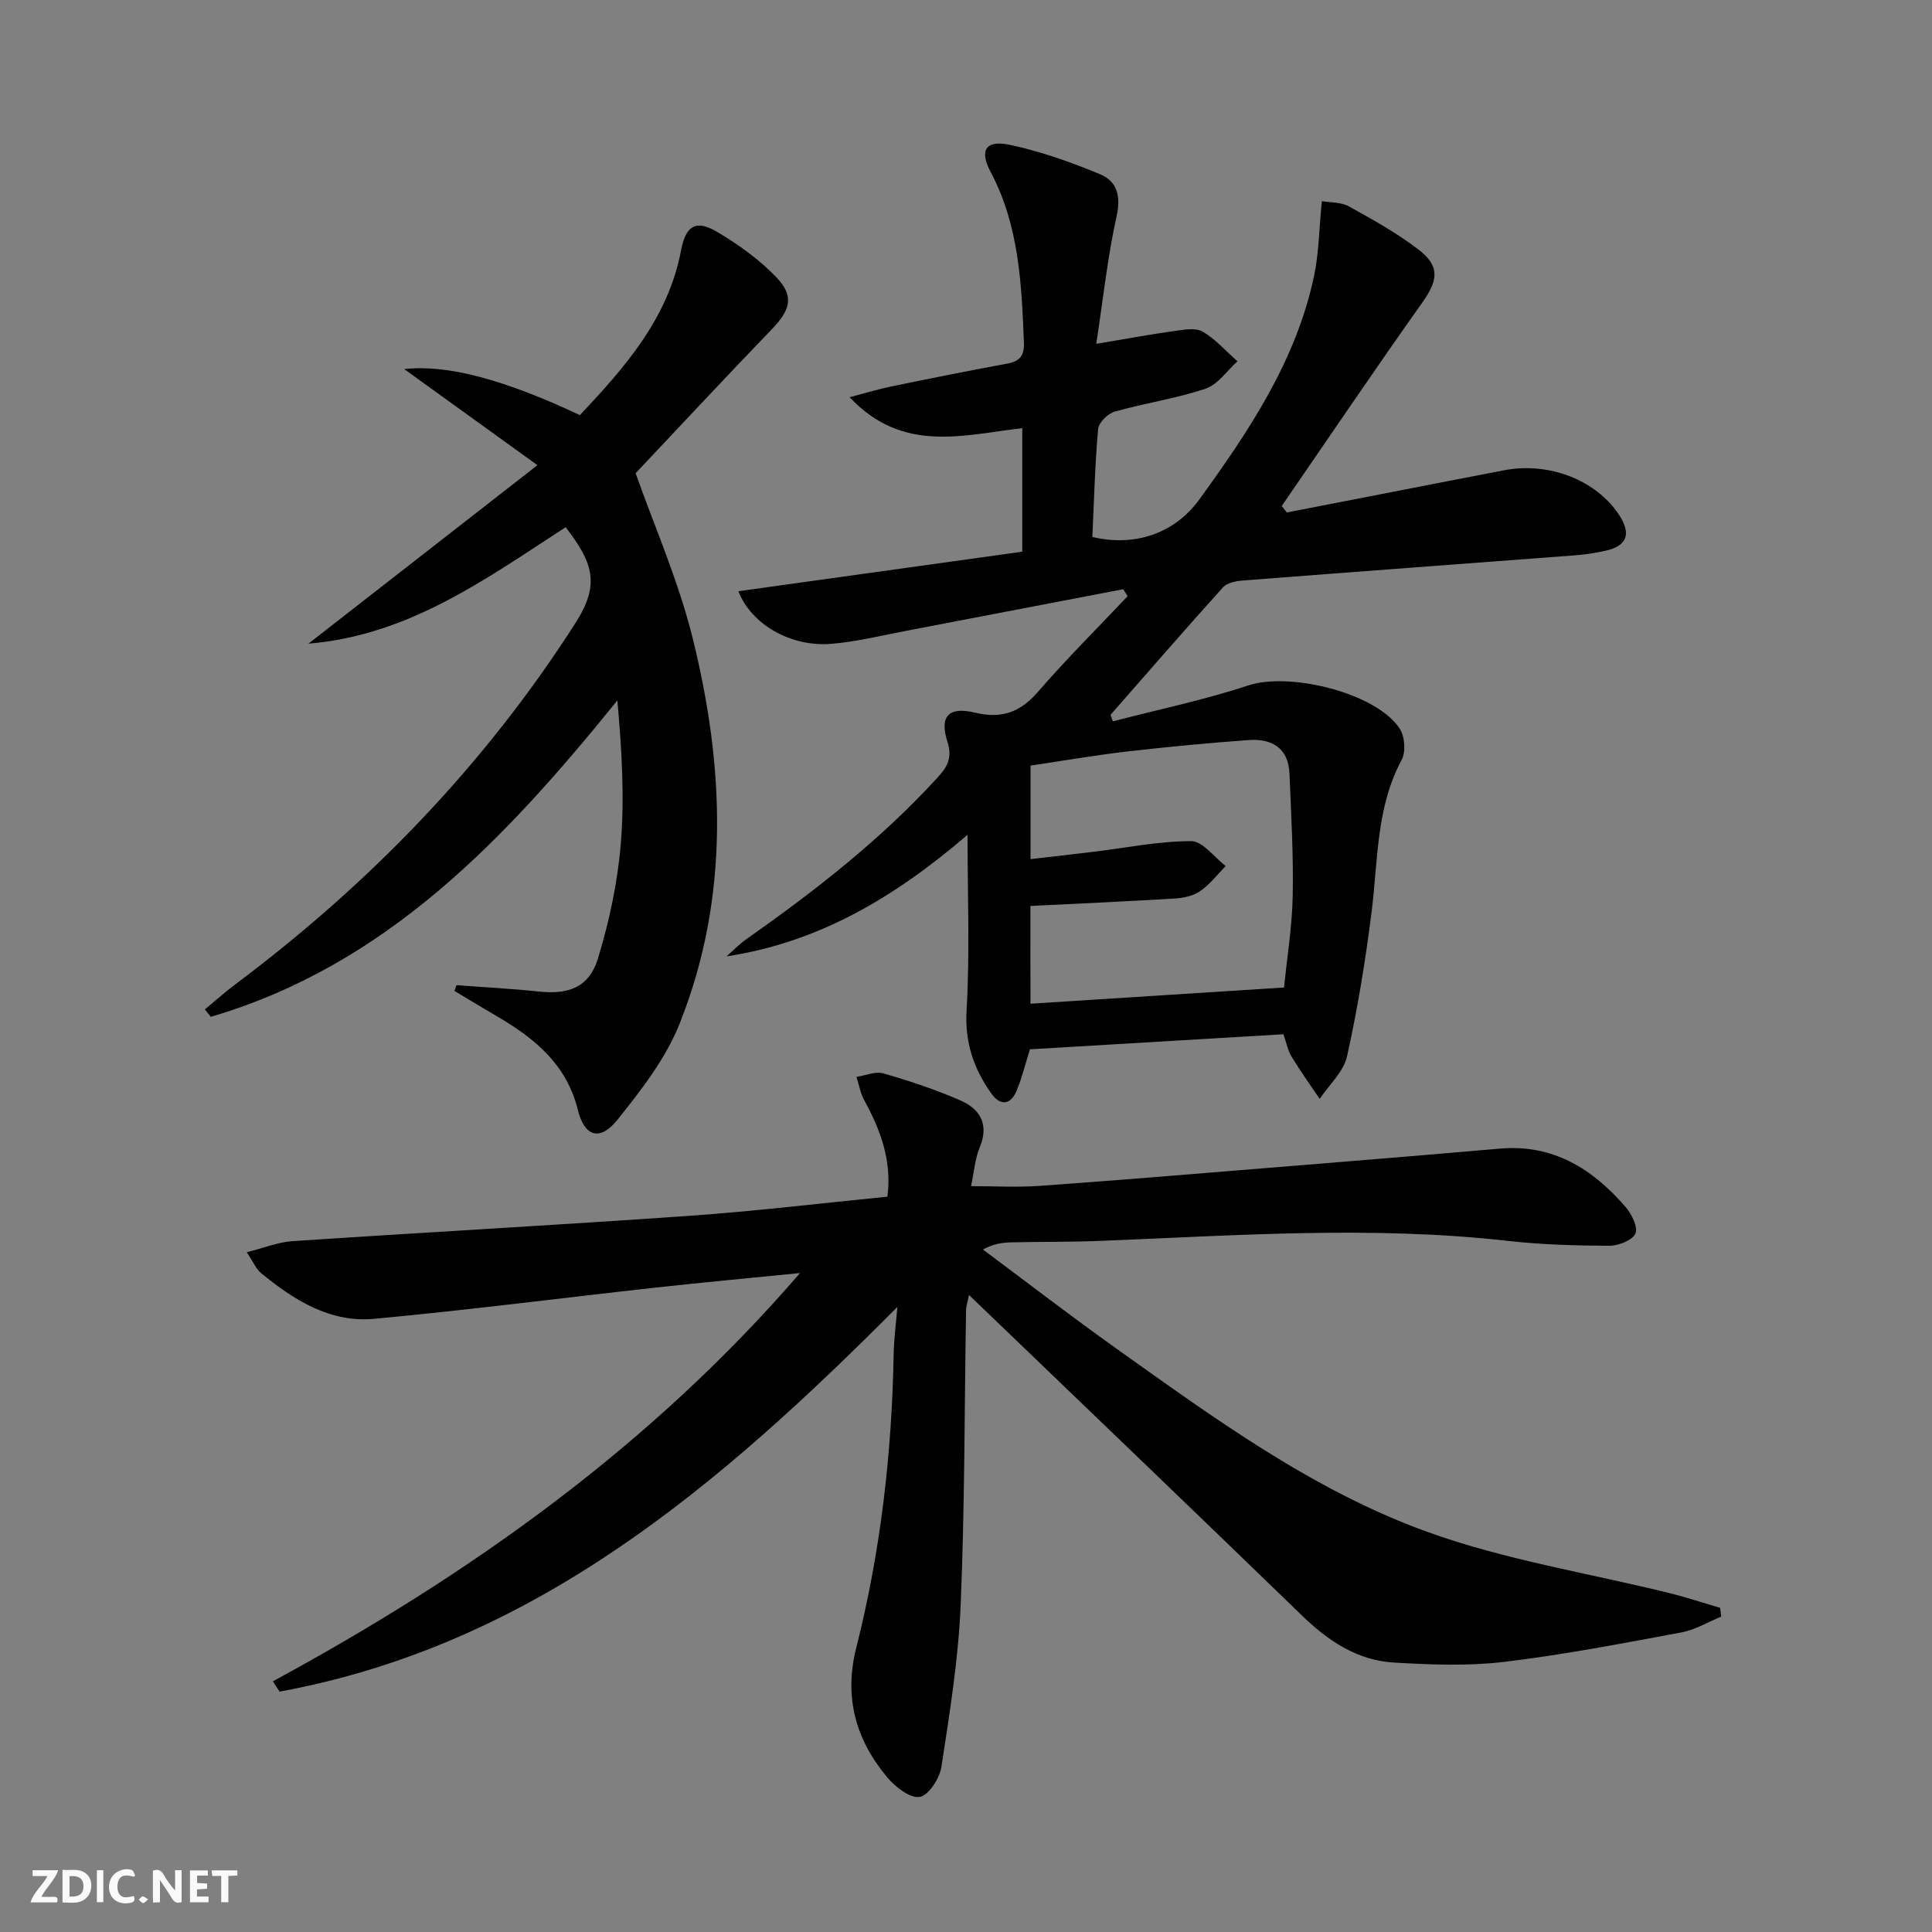
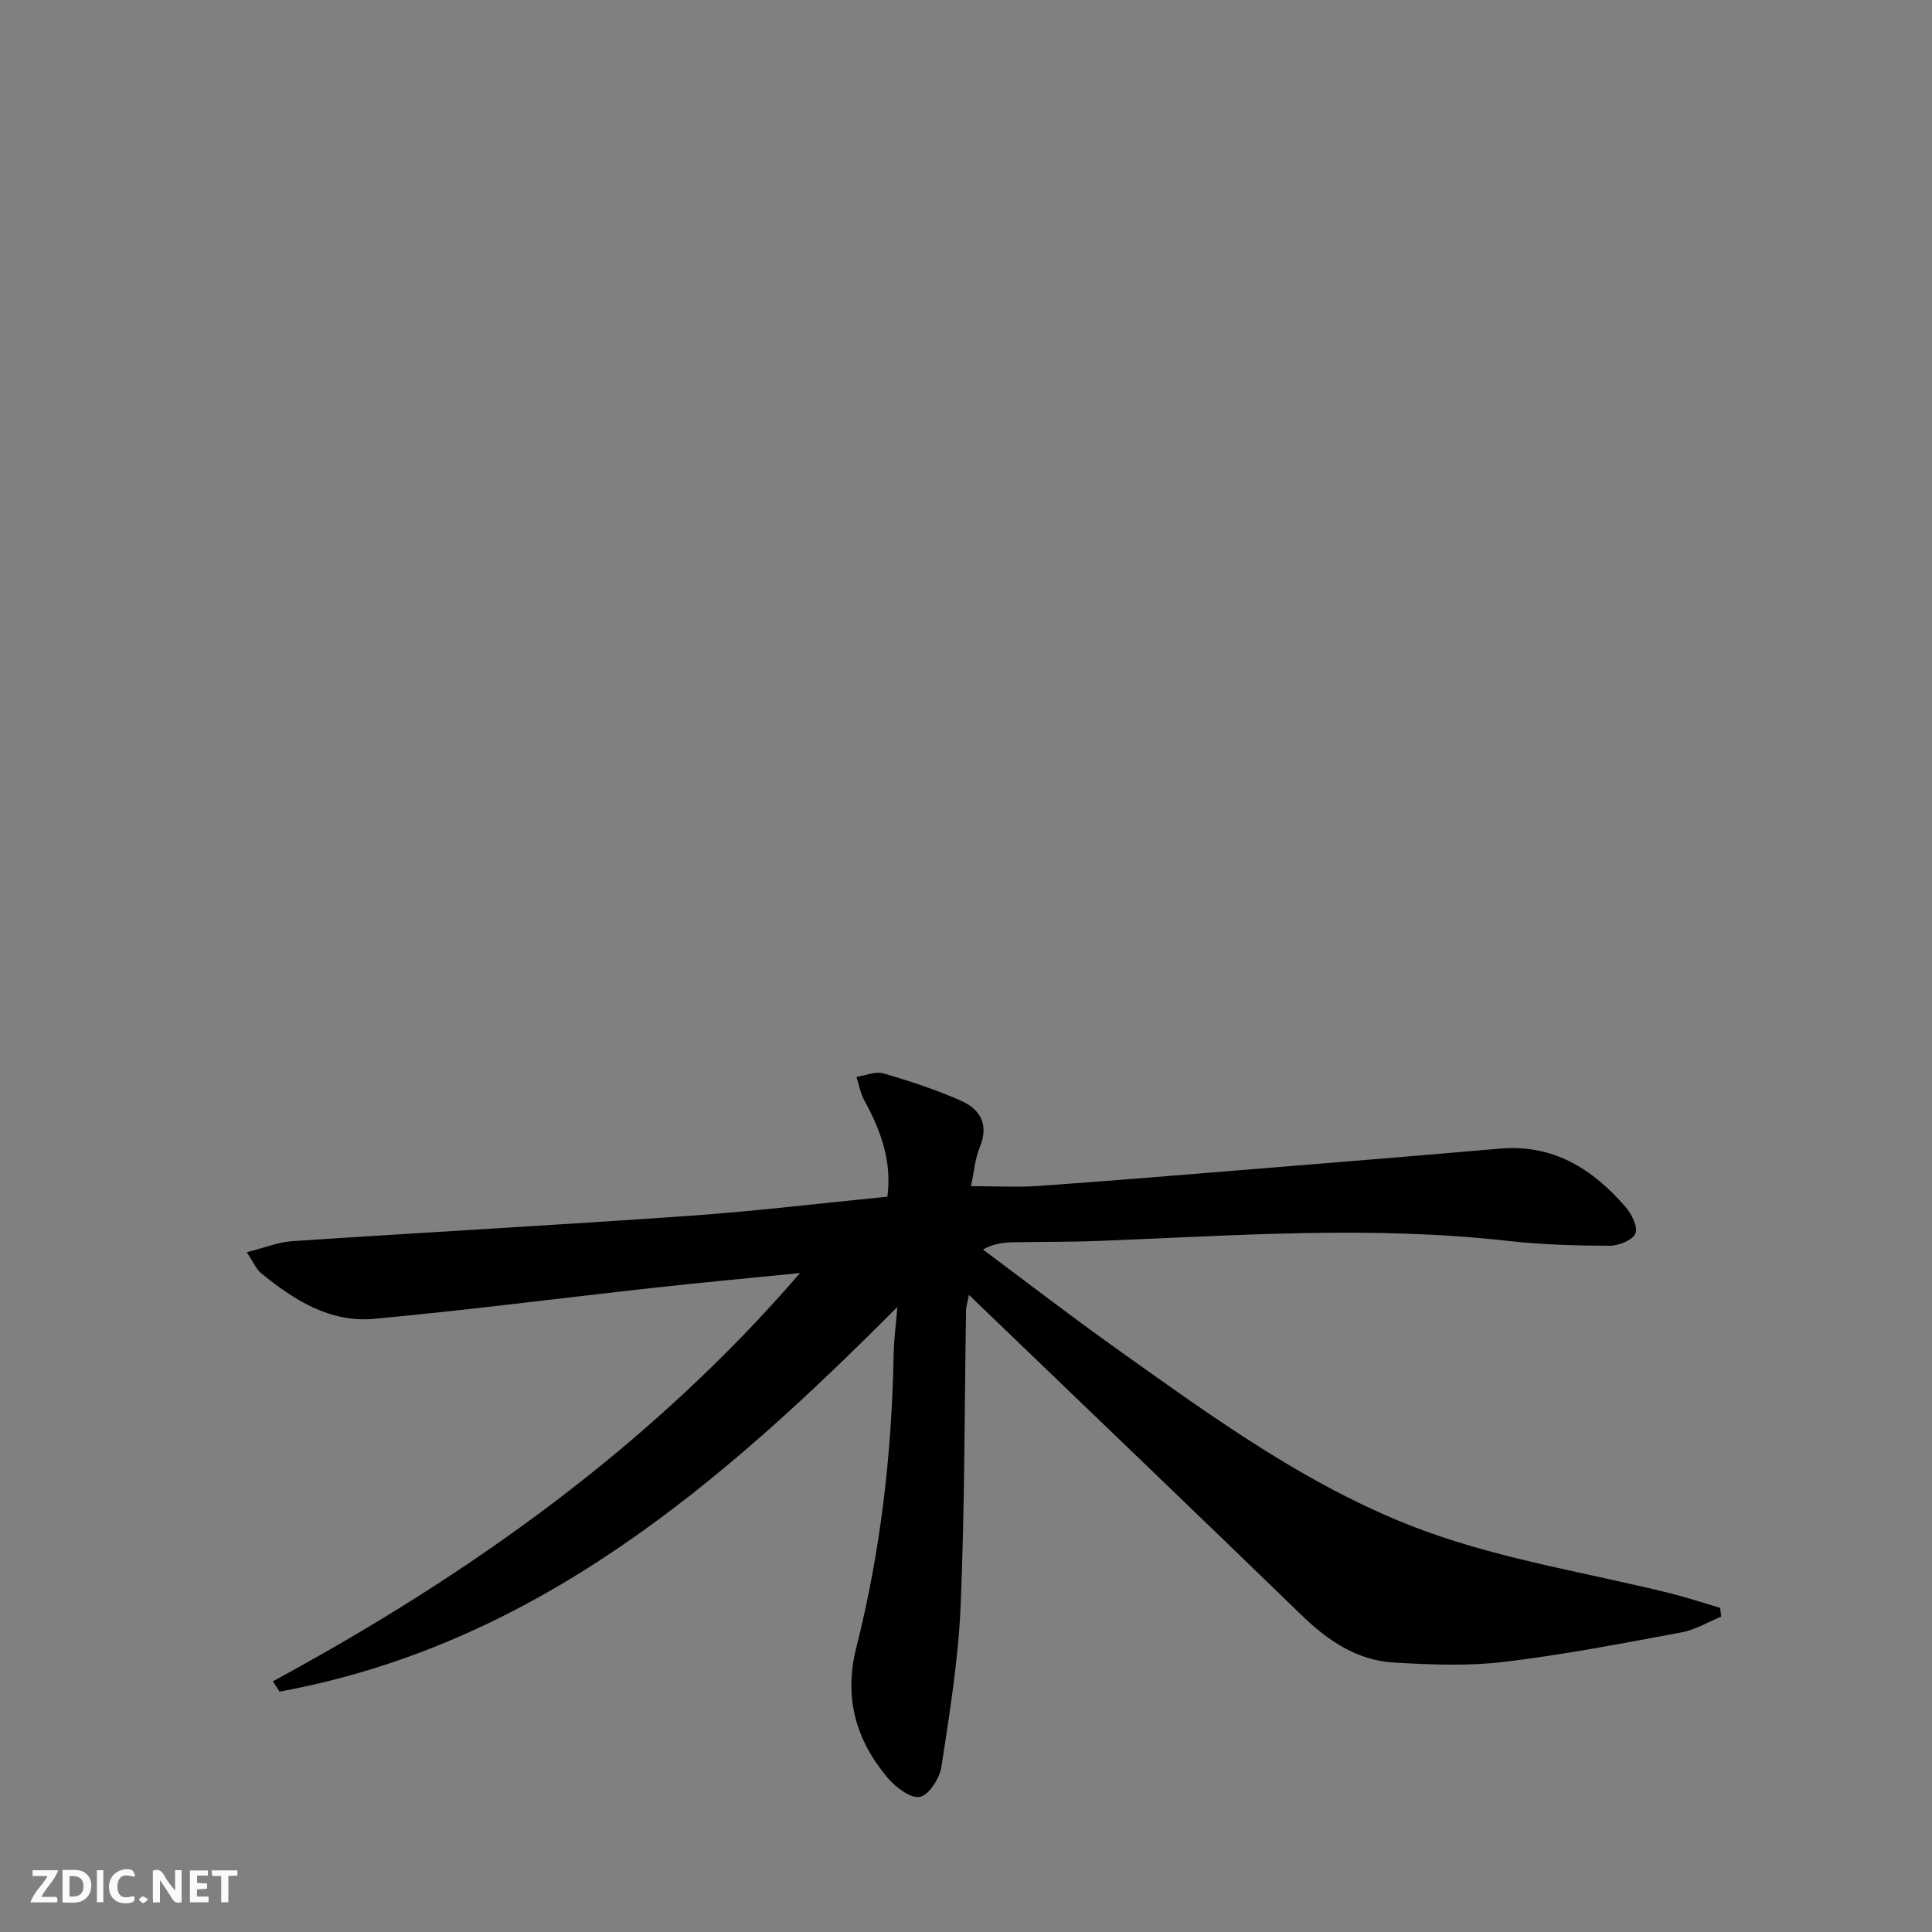
<svg xmlns="http://www.w3.org/2000/svg" enable-background="new 0 0 400 400" viewBox="0 0 400 400">
  <rect x="0" y="0" width="400" height="400" fill="#808080" stroke="none" />
  <g fill="#fbfafa">
    <path d="m37.59 393.81c-.92.31-1.52.05-2-.78-.7-1.2-1.52-2.34-2.47-3.78v4.59c-.55.03-.95.05-1.41.07-.03-.37-.06-.64-.06-.91 0-1.91 0-3.81 0-5.7 1.13-.41 1.77-.03 2.29.91.62 1.11 1.38 2.14 2.31 3.19v-4.2h1.35v6.61z" />
    <path d="m12.94 393.88v-6.75c1.9.19 3.93-.54 5.37 1.29.8 1.01.78 2.88.03 3.97-1.37 1.97-3.4 1.51-5.4 1.49m1.45-1.22c2.04.12 2.92-.58 2.89-2.21-.03-1.51-.98-2.19-2.89-2z" />
    <path d="m11.81 393.87h-5.49c.68-2.18 2.47-3.48 3.51-5.45h-3.08v-1.21h5.29c-.71 2.13-2.44 3.48-3.47 5.51.86 0 1.63.04 2.39-.01.79-.05 1.14.21.85 1.16" />
    <path d="m39.33 393.86v-6.61h3.7v1.07h-2.22v1.52c.68.04 1.34.09 2.07.13v1.07c-.72.05-1.38.09-2.1.14v1.48h2.4v1.19h-3.85z" />
    <path d="m27.71 388.56c-1.15-.3-2.46-.61-3.1.64-.37.73-.41 1.93-.06 2.67.63 1.35 1.99.93 3.17.68.35.94-.01 1.32-.93 1.46-1.62.25-3.05-.27-3.76-1.48-.73-1.25-.6-3.03.31-4.17.88-1.11 2.71-1.7 4-1.16.32.13.44.74.65 1.12-.1.08-.19.16-.28.24" />
    <path d="m49.15 387.24v1.07c-.59.02-1.17.05-1.87.08v5.44h-1.48v-5.44h-1.85c-.05-.4-.08-.73-.13-1.15z" />
    <path d="m20.06 387.21h1.33v6.62h-1.33z" />
    <path d="m30.68 393.25c-.49.38-.8.79-1.05.76-.32-.05-.6-.45-.9-.7.26-.24.51-.64.8-.67.29-.04.62.3 1.15.61" />
  </g>
  <path d="m185.79 270.59c-36.71 36.89-75.16 69.96-127.91 79.64-.46-.71-.92-1.42-1.39-2.13 40.88-22.15 78.3-48.77 109.15-84.53-9.93.99-19.88 1.91-29.8 3-19.47 2.15-38.9 4.67-58.4 6.48-9.12.84-16.63-3.91-23.44-9.51-.95-.78-1.46-2.1-2.91-4.28 3.63-.91 6.49-2.09 9.42-2.29 27.37-1.82 54.76-3.32 82.12-5.24 13.58-.95 27.11-2.59 41.1-3.97.95-7.32-1.36-13.7-4.76-19.89-.82-1.49-1.12-3.27-1.65-4.91 1.88-.28 3.94-1.2 5.6-.72 5.4 1.56 10.77 3.34 15.91 5.59 4.07 1.77 6 4.92 4.02 9.69-.99 2.4-1.18 5.13-1.81 8.06 4.93 0 9.53.27 14.08-.05 15.42-1.09 30.82-2.38 46.22-3.63 16.39-1.33 32.78-2.66 49.16-4.09 11.05-.97 19.23 4.19 26.06 12.08 1.26 1.46 2.63 4.25 2.03 5.52-.67 1.42-3.53 2.52-5.43 2.51-6.97-.03-13.99-.22-20.91-1-28.25-3.2-56.47-1.11-84.7 0-5.99.23-11.99.16-17.99.29-1.92.04-3.83.27-6.06 1.49 9.18 6.83 18.24 13.82 27.55 20.45 20.34 14.48 40.69 29.38 64.27 37.94 16.25 5.9 33.66 8.61 50.54 12.8 3.46.86 6.85 1.99 10.27 3 .08.6.15 1.2.23 1.81-2.74 1.12-5.38 2.74-8.23 3.27-12.22 2.27-24.44 4.64-36.77 6.11-7.51.89-15.22.58-22.8.13-7.62-.45-13.64-4.53-19.07-9.8-22.71-22.01-45.55-43.88-68.88-66.31-.29 1.53-.59 2.37-.6 3.22-.34 20.3-.26 40.62-1.11 60.9-.47 11.24-2.28 22.44-3.99 33.58-.36 2.38-2.63 5.91-4.49 6.23-1.97.34-5.04-2.04-6.7-4.02-6.56-7.81-9.04-16.61-6.43-26.91 5.03-19.87 7.36-40.15 7.73-60.65.07-3.31.51-6.58.77-9.86z" fill="#000001" />
-   <path d="m200.32 172.84c-15.1 12.94-30.76 22.26-49.9 25.16 1.36-1.19 2.63-2.51 4.1-3.55 14.19-9.99 27.83-20.6 39.59-33.47 2.06-2.25 3.11-4.11 2.04-7.43-1.69-5.28.28-7.32 5.73-6 5.44 1.31 9.32-.05 12.99-4.28 5.93-6.85 12.38-13.25 18.6-19.84-.31-.48-.62-.96-.92-1.44-14.88 2.85-29.77 5.72-44.65 8.56-5.22.99-10.42 2.29-15.69 2.74-8.45.73-16.64-3.98-19.34-10.88 19.64-2.74 39.18-5.46 58.78-8.19 0-8.94 0-17.02 0-25.58-12.28 1.43-24.76 5.28-35.75-6.4 3.36-.88 6-1.69 8.69-2.24 7.96-1.64 15.93-3.24 23.92-4.71 2.6-.48 3.58-1.62 3.48-4.33-.48-12.16-.99-24.24-6.89-35.36-2.38-4.48-1.03-6.67 3.94-5.62 6.41 1.36 12.7 3.59 18.76 6.11 3.51 1.46 4.3 4.53 3.37 8.73-1.86 8.37-2.76 16.96-4.2 26.37 6.04-1.01 11.15-1.96 16.29-2.68 1.91-.27 4.31-.69 5.77.17 2.67 1.57 4.81 4.04 7.18 6.13-2.19 1.95-4.07 4.82-6.63 5.67-6.1 2.04-12.57 2.98-18.79 4.74-1.42.4-3.32 2.28-3.44 3.62-.66 7.43-.84 14.9-1.19 22.33 8.86 2.12 17.1-.79 22.16-7.78 10.29-14.19 20.02-28.71 23.74-46.23 1.01-4.78 1.04-9.76 1.61-15.51 1.68.3 3.93.16 5.6 1.08 4.92 2.7 9.87 5.49 14.33 8.87 4.6 3.5 4.15 6.42.88 11.03-9.88 13.92-19.43 28.07-29.11 42.13.35.45.7.9 1.05 1.34 5.72-1.11 11.44-2.21 17.15-3.33 9.29-1.8 18.56-3.64 27.86-5.41 9.28-1.77 19.02 2.03 23.75 9.2 2.64 4 1.71 6.49-2.88 7.49-1.94.42-3.93.74-5.91.9-23.03 1.75-46.07 3.45-69.1 5.24-1.41.11-3.22.46-4.07 1.4-7.86 8.71-15.55 17.58-23.29 26.4.16.45.32.9.47 1.36 9.36-2.44 18.88-4.41 28.04-7.44 8.58-2.84 26.57 1.56 31.37 8.97 1.04 1.61 1.28 4.79.39 6.44-5.33 9.93-4.88 20.85-6.23 31.51-1.26 10.01-2.89 20.02-5.08 29.86-.71 3.2-3.71 5.9-5.66 8.83-1.96-2.9-4-5.75-5.82-8.74-.76-1.25-1.04-2.79-1.69-4.65-17.46 1.04-34.96 2.08-52.49 3.12-.92 2.93-1.61 5.84-2.75 8.57-1.25 2.99-3.38 3.19-5.24.57-3.63-5.12-5.51-10.53-5.12-17.2.69-11.7.2-23.47.2-36.35zm13.03 34.97c17.65-1.13 34.96-2.23 52.5-3.36.6-6.06 1.66-12.49 1.79-18.93.17-8.45-.32-16.92-.67-25.37-.22-5.3-3.66-7.27-8.43-6.93-8.44.61-16.87 1.41-25.28 2.38-6.7.78-13.35 1.94-19.9 2.91v19.36c4.58-.53 8.83-1 13.07-1.52 6.74-.82 13.47-2.2 20.21-2.2 2.37 0 4.75 3.34 7.13 5.15-1.73 1.76-3.27 3.8-5.26 5.18-1.41.99-3.42 1.43-5.2 1.54-9.87.61-19.76 1.04-29.98 1.55.02 6 .02 12.92.02 20.24z" fill="#000001" />
-   <path d="m83.69 76.42c8.86-1.02 20.74 2.16 36.37 9.53 9.27-9.86 18.26-19.98 20.94-34.09.98-5.15 3.05-6.5 7.58-3.79 4.37 2.61 8.66 5.68 12.16 9.34 3.75 3.91 2.9 6.76-.89 10.7-9.59 9.95-19.01 20.07-28.25 29.86 3.76 10.68 8.82 22.12 11.79 34.08 6.64 26.74 7.74 53.71-2.67 79.86-2.87 7.22-7.94 13.75-12.87 19.91-3.64 4.55-6.85 3.53-8.22-2.05-2.32-9.42-8.98-14.84-16.79-19.39-2.94-1.71-5.84-3.48-8.75-5.22.14-.4.28-.79.42-1.19 5.68.43 11.37.71 17.03 1.32 6.18.66 10.43-.87 12.25-6.82 2.36-7.71 4.08-15.77 4.74-23.79.8-9.71.19-19.53-.71-29.67-23.23 28.73-47.85 54.84-84.18 65.51-.41-.51-.82-1.02-1.23-1.53 2.1-1.73 4.13-3.56 6.31-5.19 27.84-20.87 51.65-45.44 70.47-74.88 5.11-8 3.56-12.45-2.08-19.77-16.44 10.66-32.46 22.41-53.25 24.11 15.41-12.01 30.83-24.02 47.41-36.95-9.92-7.15-18.45-13.3-27.58-19.89z" fill="#000001" />
+   <path d="m83.69 76.42z" fill="#000001" />
</svg>